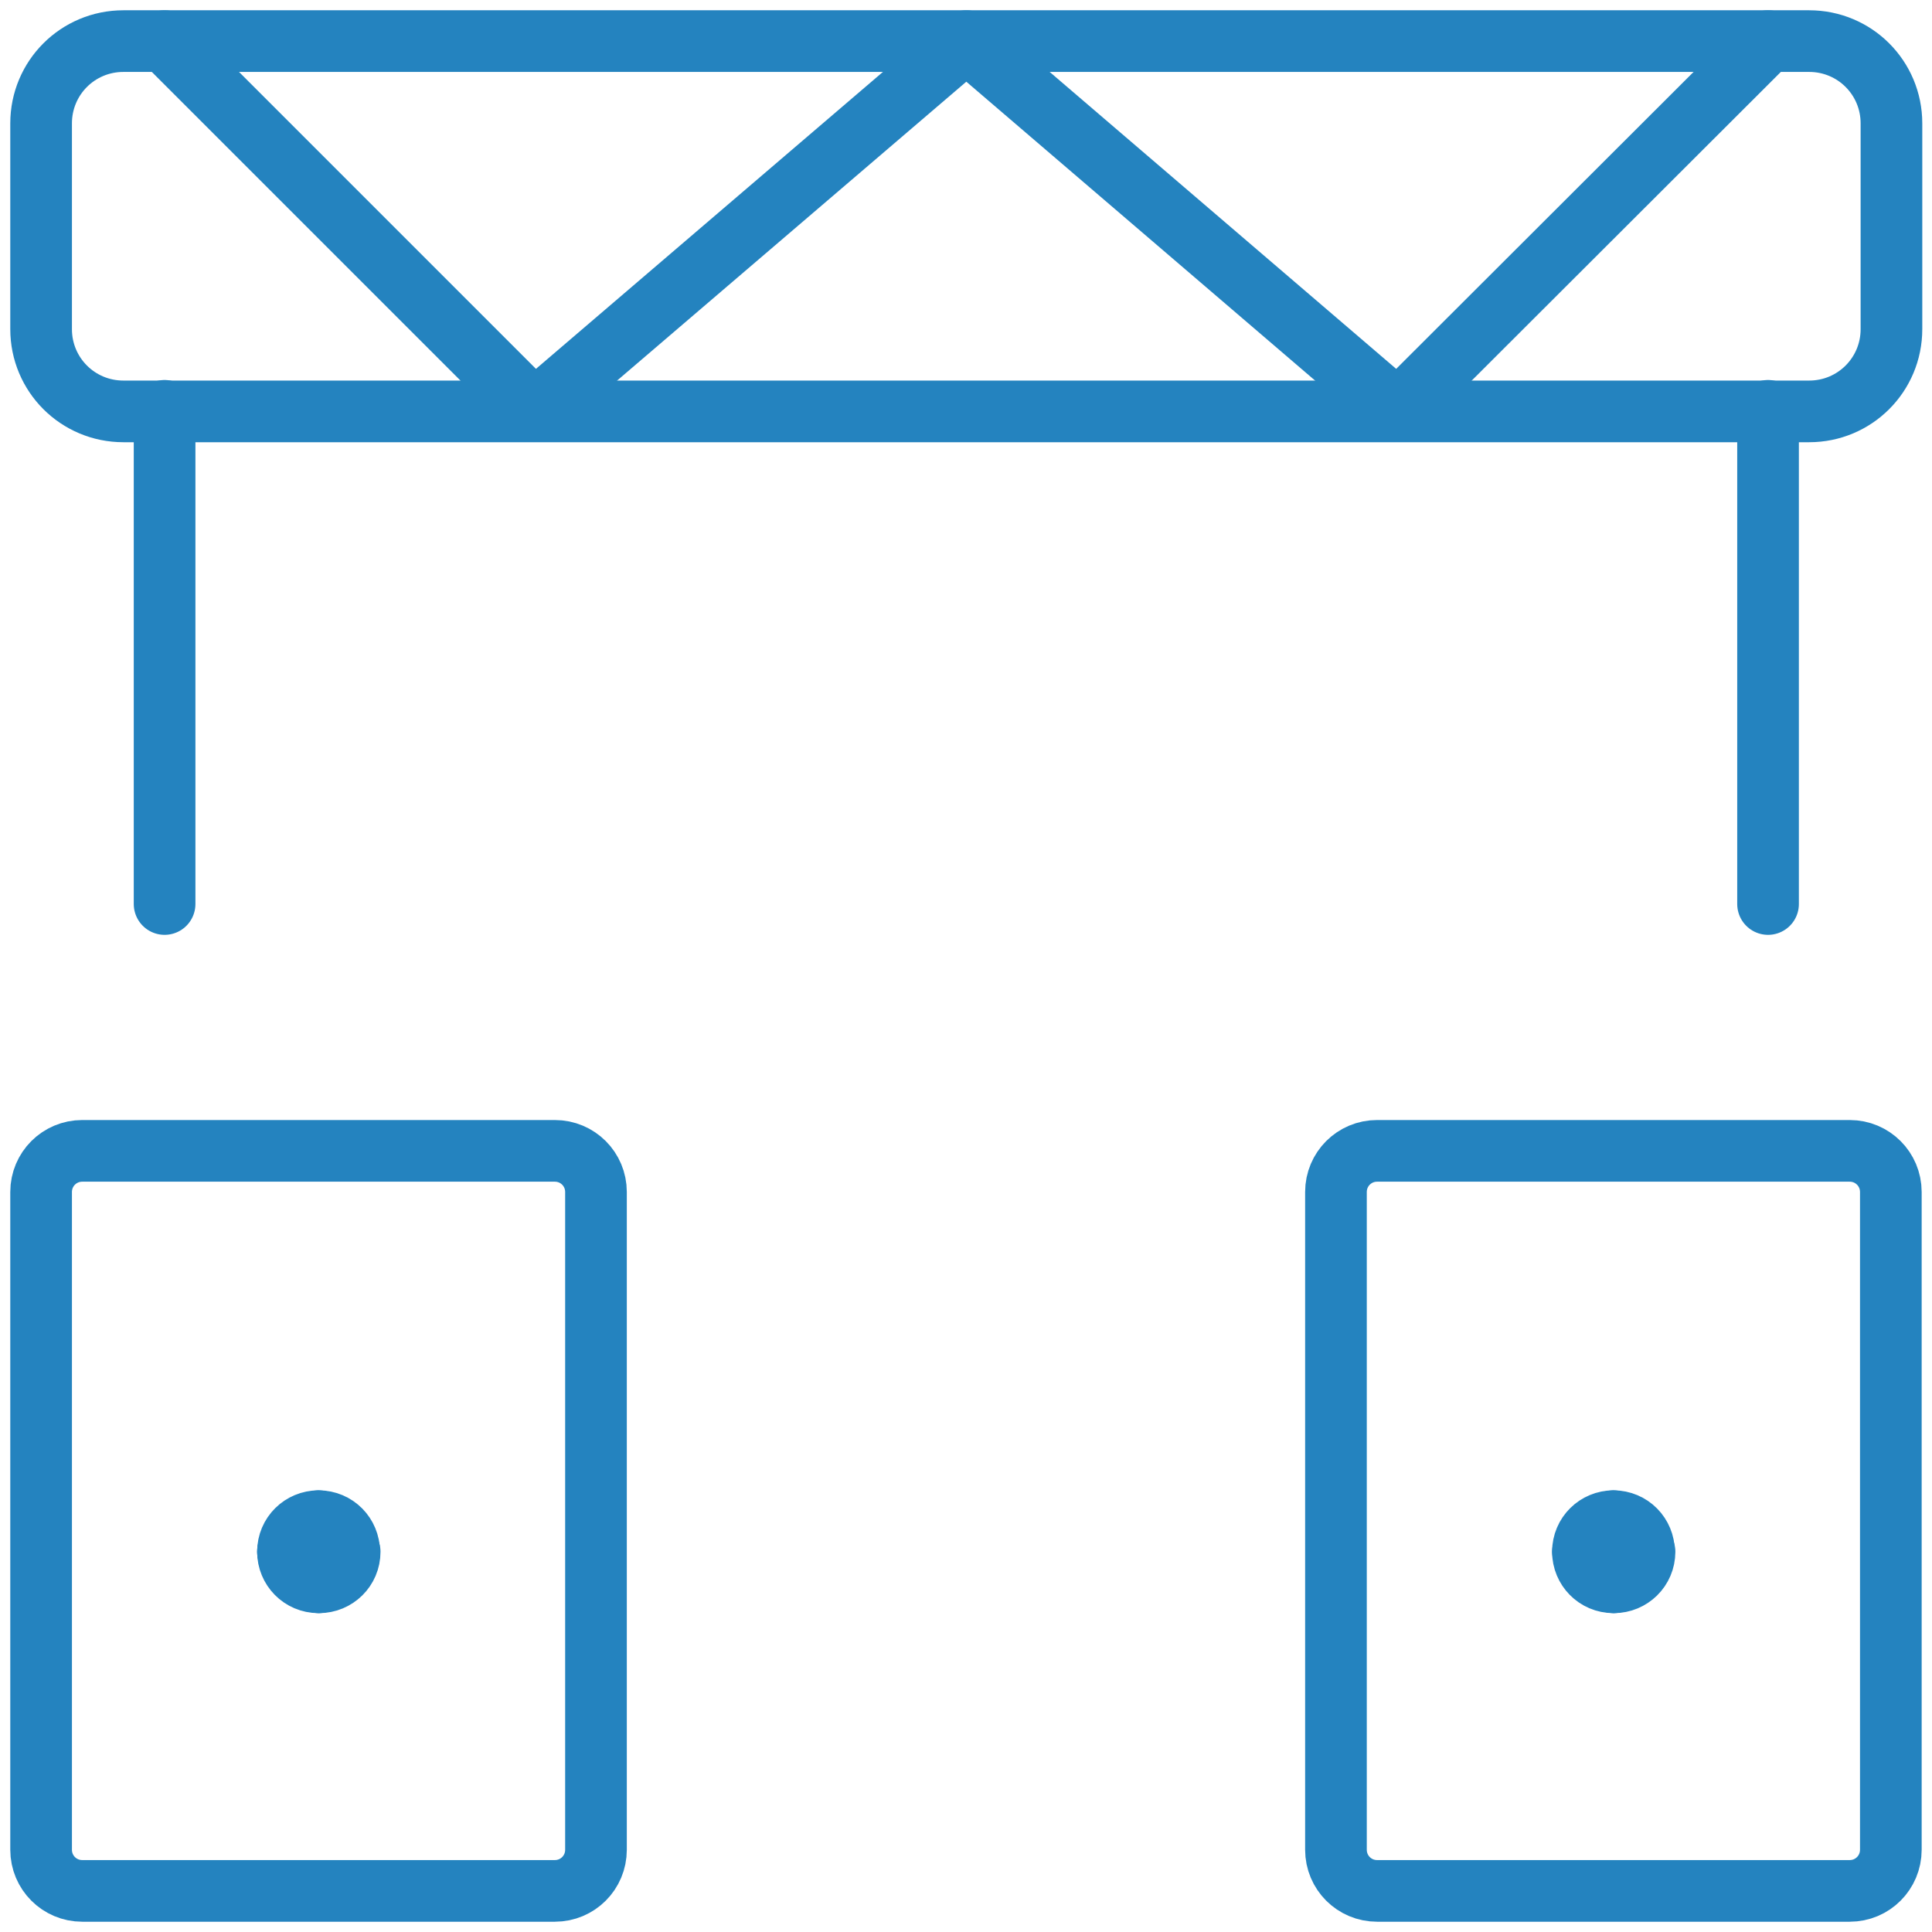
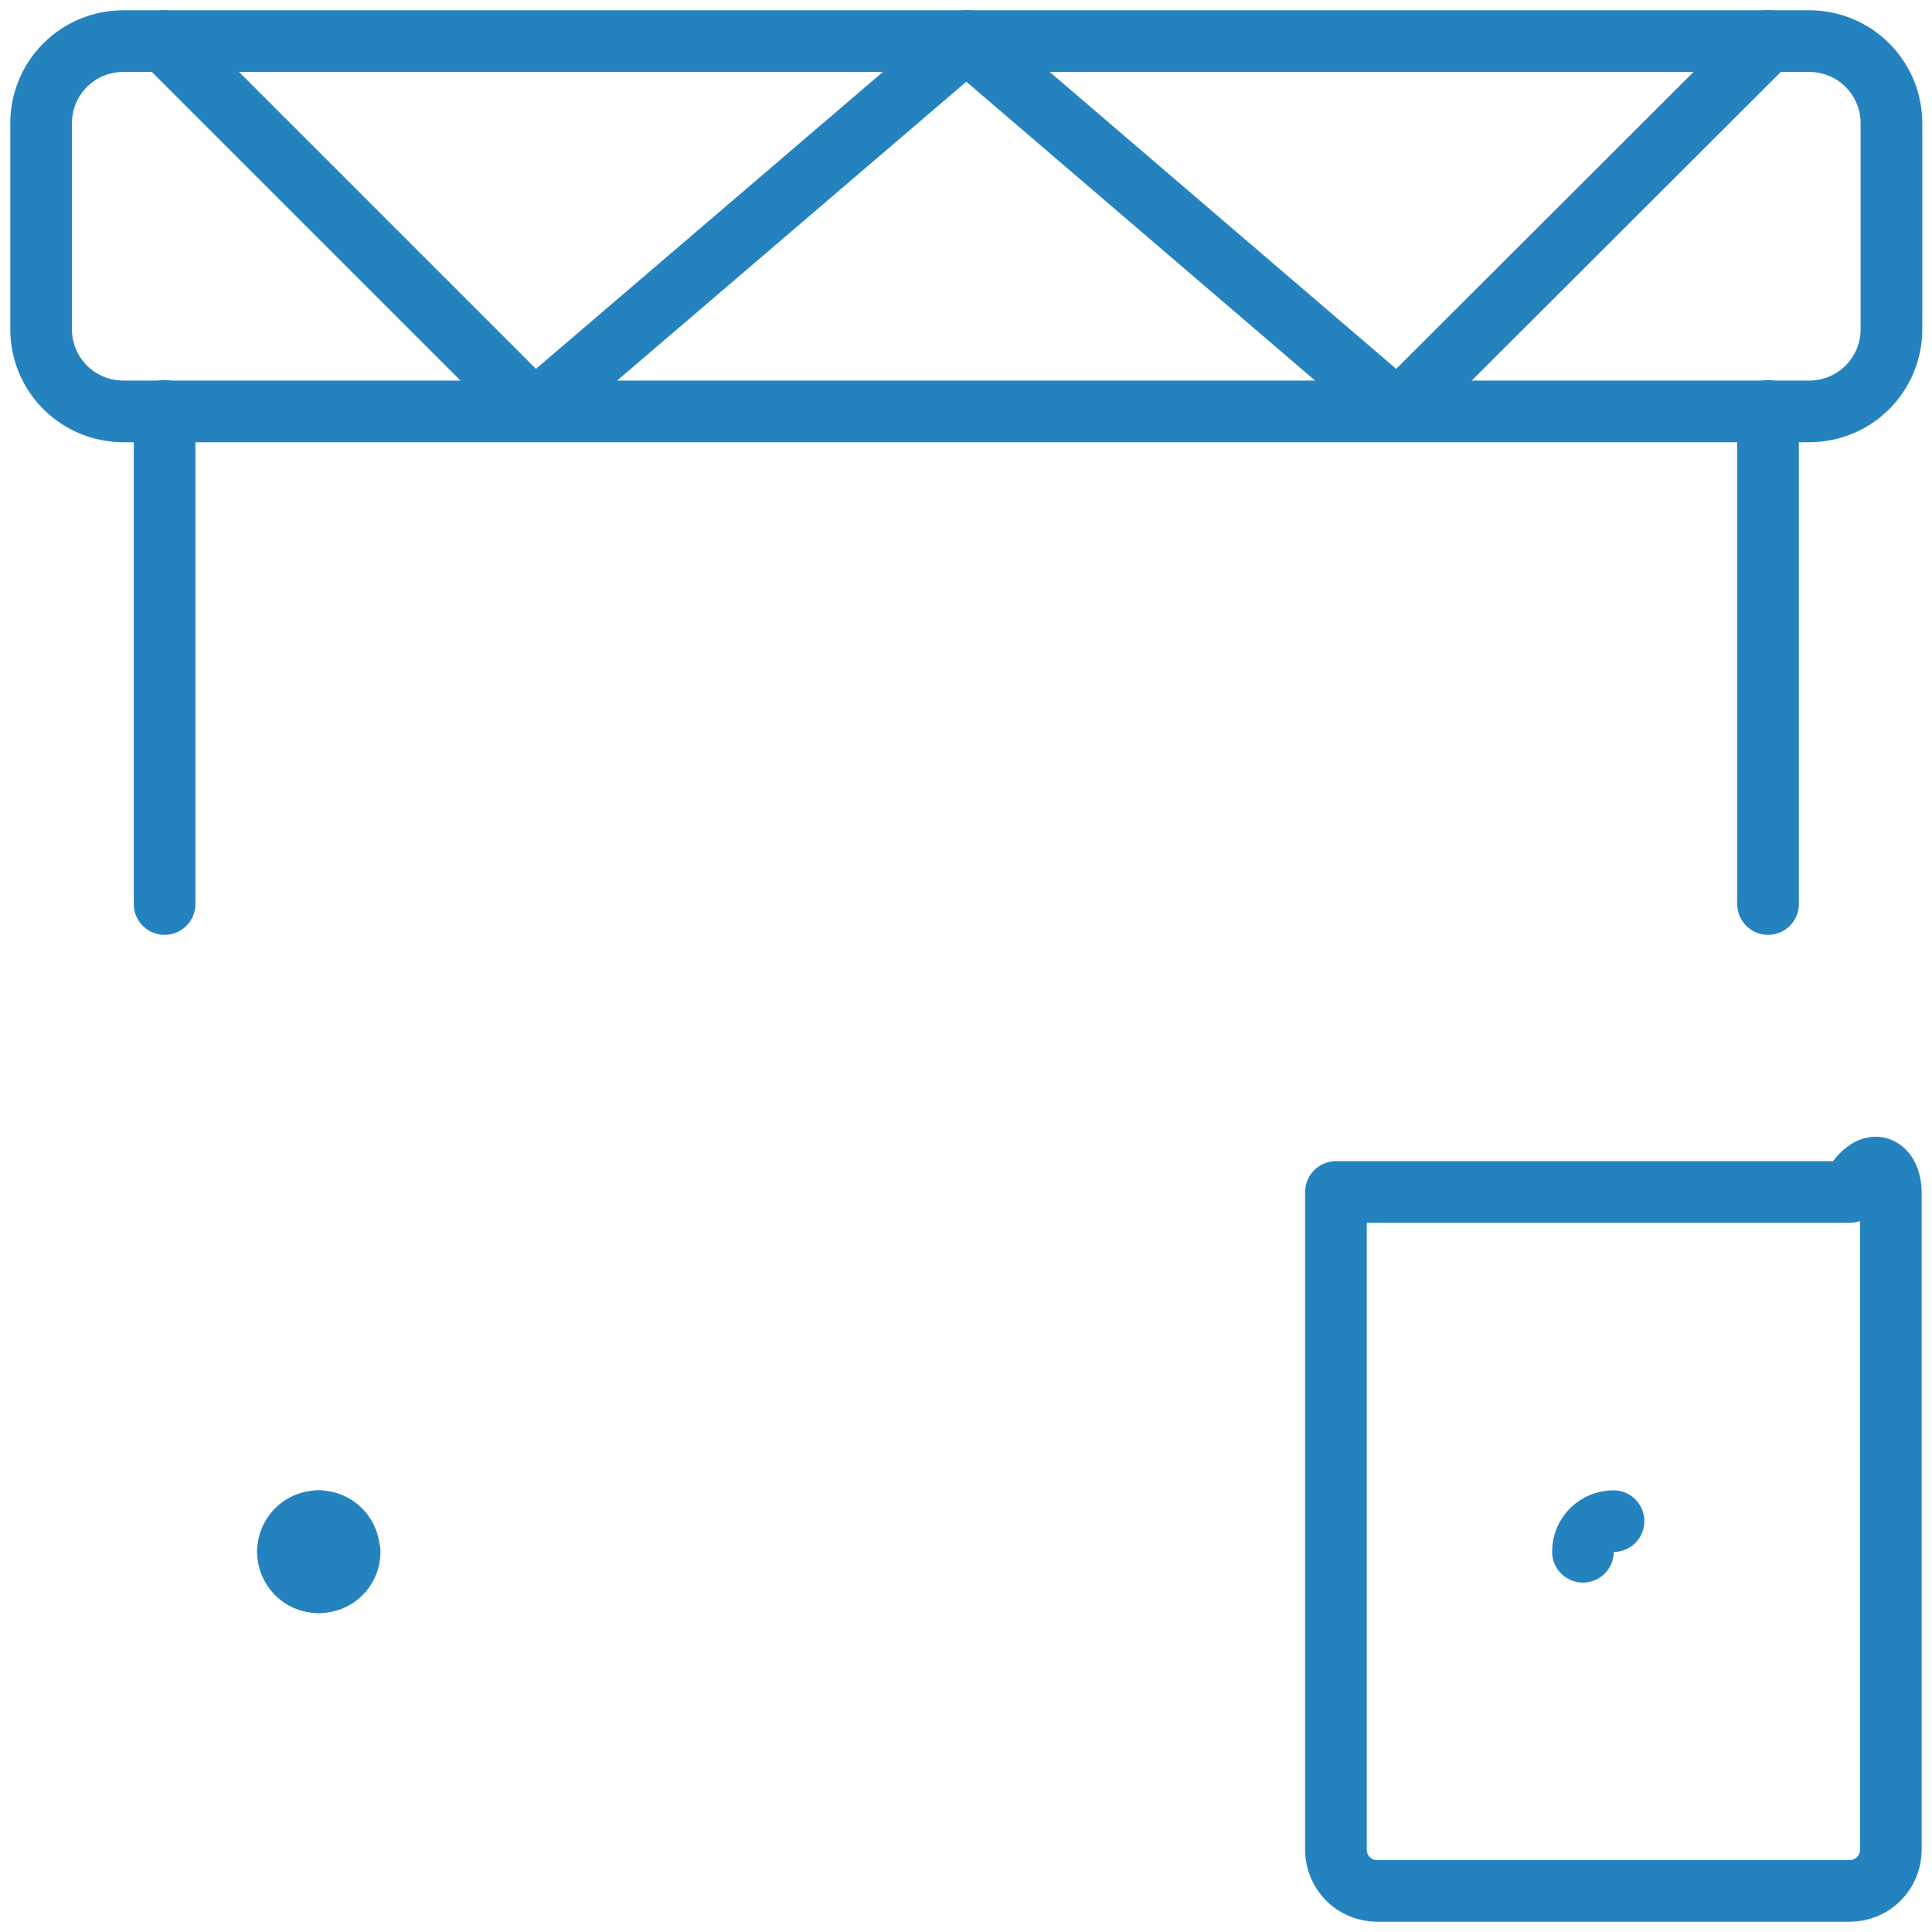
<svg xmlns="http://www.w3.org/2000/svg" width="94" height="94" viewBox="0 0 94 94" fill="none">
  <path d="M8.008 19.989V43.984" stroke="#2483BF" stroke-width="3" stroke-linecap="round" stroke-linejoin="round" />
  <path d="M86.023 19.989V43.984" stroke="#2483BF" stroke-width="3" stroke-linecap="round" stroke-linejoin="round" />
-   <path d="M2 57.996C2 56.887 2.893 55.994 4.002 55.994H26.995C28.105 55.994 28.997 56.887 28.997 57.996V89.998C28.997 91.107 28.105 92 26.995 92H4.002C2.893 92 2 91.107 2 89.998V57.996V57.996Z" stroke="#2483BF" stroke-width="3" stroke-linecap="round" stroke-linejoin="round" />
-   <path d="M65 57.996C65 56.887 65.893 55.994 67.002 55.994H89.996C91.105 55.994 91.997 56.887 91.997 57.996V89.998C91.997 91.107 91.105 92 89.996 92H67.002C65.893 92 65 91.107 65 89.998V57.996V57.996Z" stroke="#2483BF" stroke-width="3" stroke-linecap="round" stroke-linejoin="round" />
-   <path d="M78.5 74.011C79.339 74.011 79.988 74.687 79.988 75.499" stroke="#2483BF" stroke-width="3" stroke-linecap="round" stroke-linejoin="round" />
+   <path d="M65 57.996H89.996C91.105 55.994 91.997 56.887 91.997 57.996V89.998C91.997 91.107 91.105 92 89.996 92H67.002C65.893 92 65 91.107 65 89.998V57.996V57.996Z" stroke="#2483BF" stroke-width="3" stroke-linecap="round" stroke-linejoin="round" />
  <path d="M77.016 75.499C77.016 74.66 77.692 74.011 78.504 74.011" stroke="#2483BF" stroke-width="3" stroke-linecap="round" stroke-linejoin="round" />
-   <path d="M78.504 76.986C77.665 76.986 77.016 76.31 77.016 75.498" stroke="#2483BF" stroke-width="3" stroke-linecap="round" stroke-linejoin="round" />
-   <path d="M80.013 75.498C80.013 76.337 79.337 76.986 78.525 76.986" stroke="#2483BF" stroke-width="3" stroke-linecap="round" stroke-linejoin="round" />
  <path d="M15.5 74.011C16.339 74.011 16.988 74.687 16.988 75.499" stroke="#2483BF" stroke-width="3" stroke-linecap="round" stroke-linejoin="round" />
  <path d="M14.01 75.499C14.01 74.66 14.686 74.011 15.498 74.011" stroke="#2483BF" stroke-width="3" stroke-linecap="round" stroke-linejoin="round" />
  <path d="M15.498 76.986C14.659 76.986 14.01 76.31 14.01 75.498" stroke="#2483BF" stroke-width="3" stroke-linecap="round" stroke-linejoin="round" />
  <path d="M17.013 75.498C17.013 76.337 16.337 76.986 15.525 76.986" stroke="#2483BF" stroke-width="3" stroke-linecap="round" stroke-linejoin="round" />
  <path d="M2 6.004C2 3.785 3.785 2 6.004 2H88.023C90.242 2 92.027 3.785 92.027 6.004V16.013C92.027 18.231 90.242 20.016 88.023 20.016H6.004C3.785 20.016 2 18.231 2 16.013V6.004Z" stroke="#2483BF" stroke-width="3" stroke-linecap="round" stroke-linejoin="round" />
  <path d="M8.008 2L25.997 19.989L47.016 2L68.008 19.989L86.024 2" stroke="#2483BF" stroke-width="3" stroke-linecap="round" stroke-linejoin="round" />
</svg>